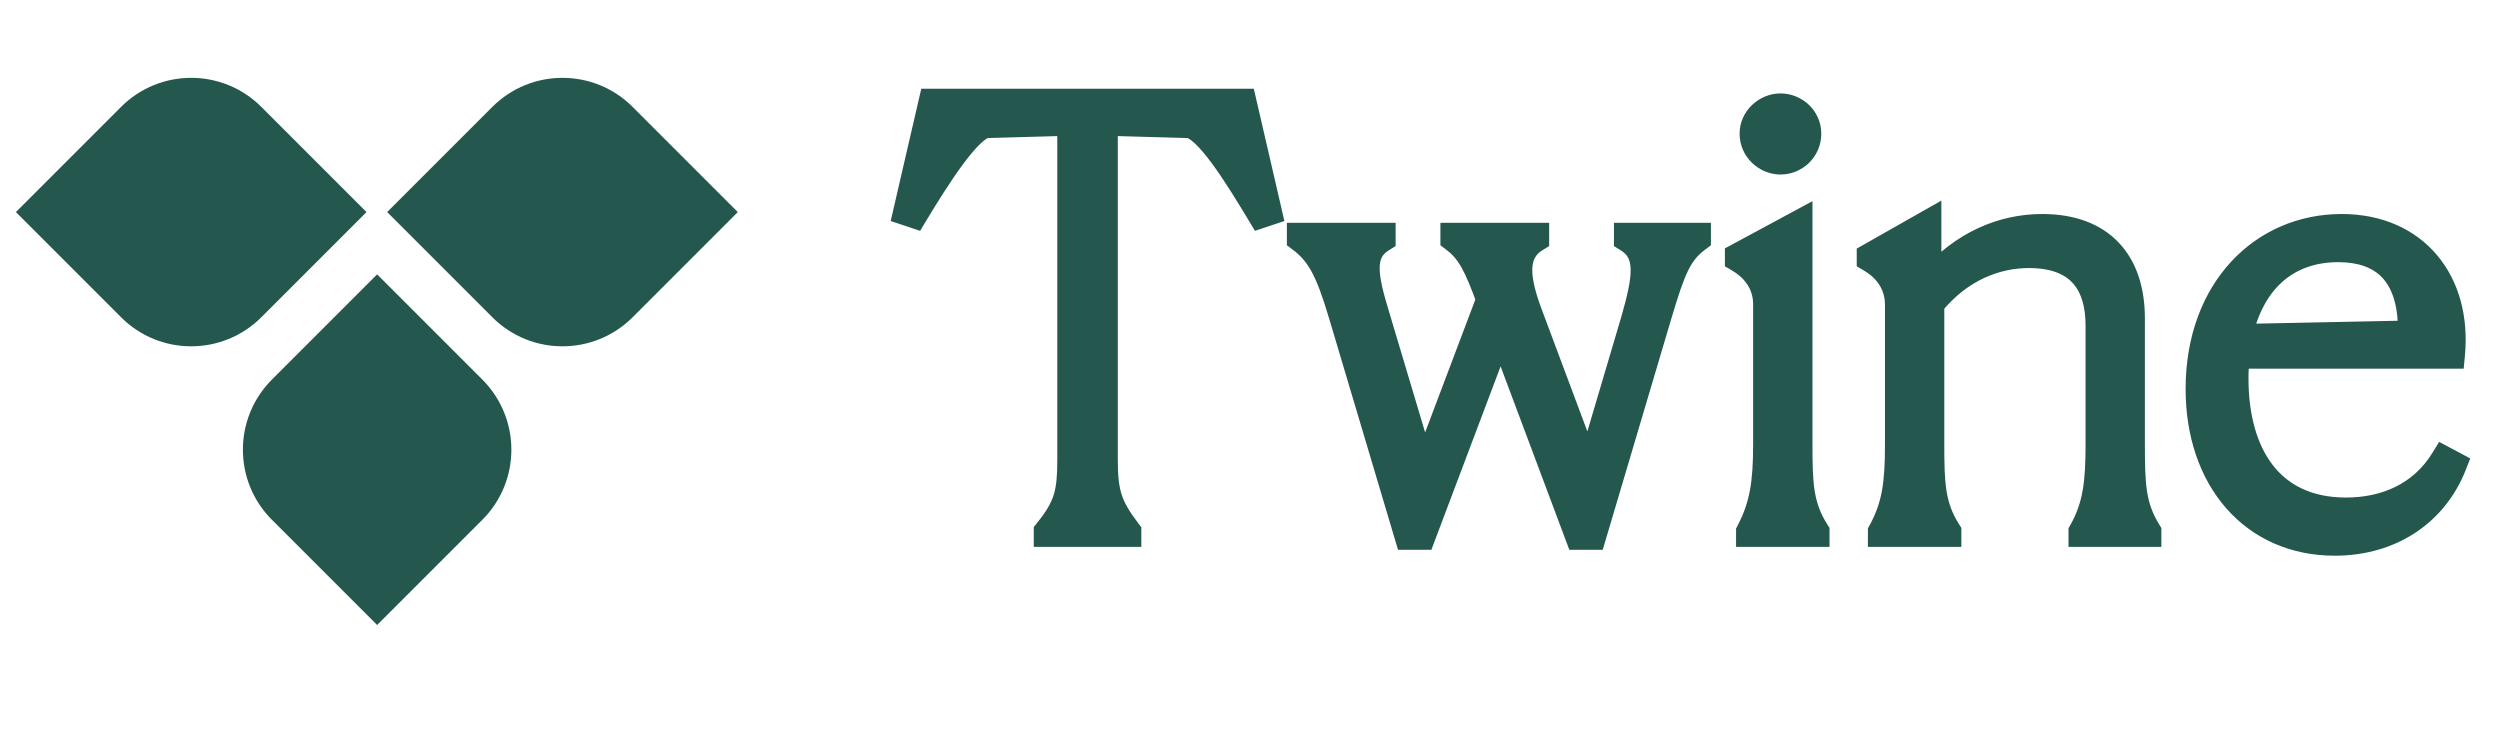
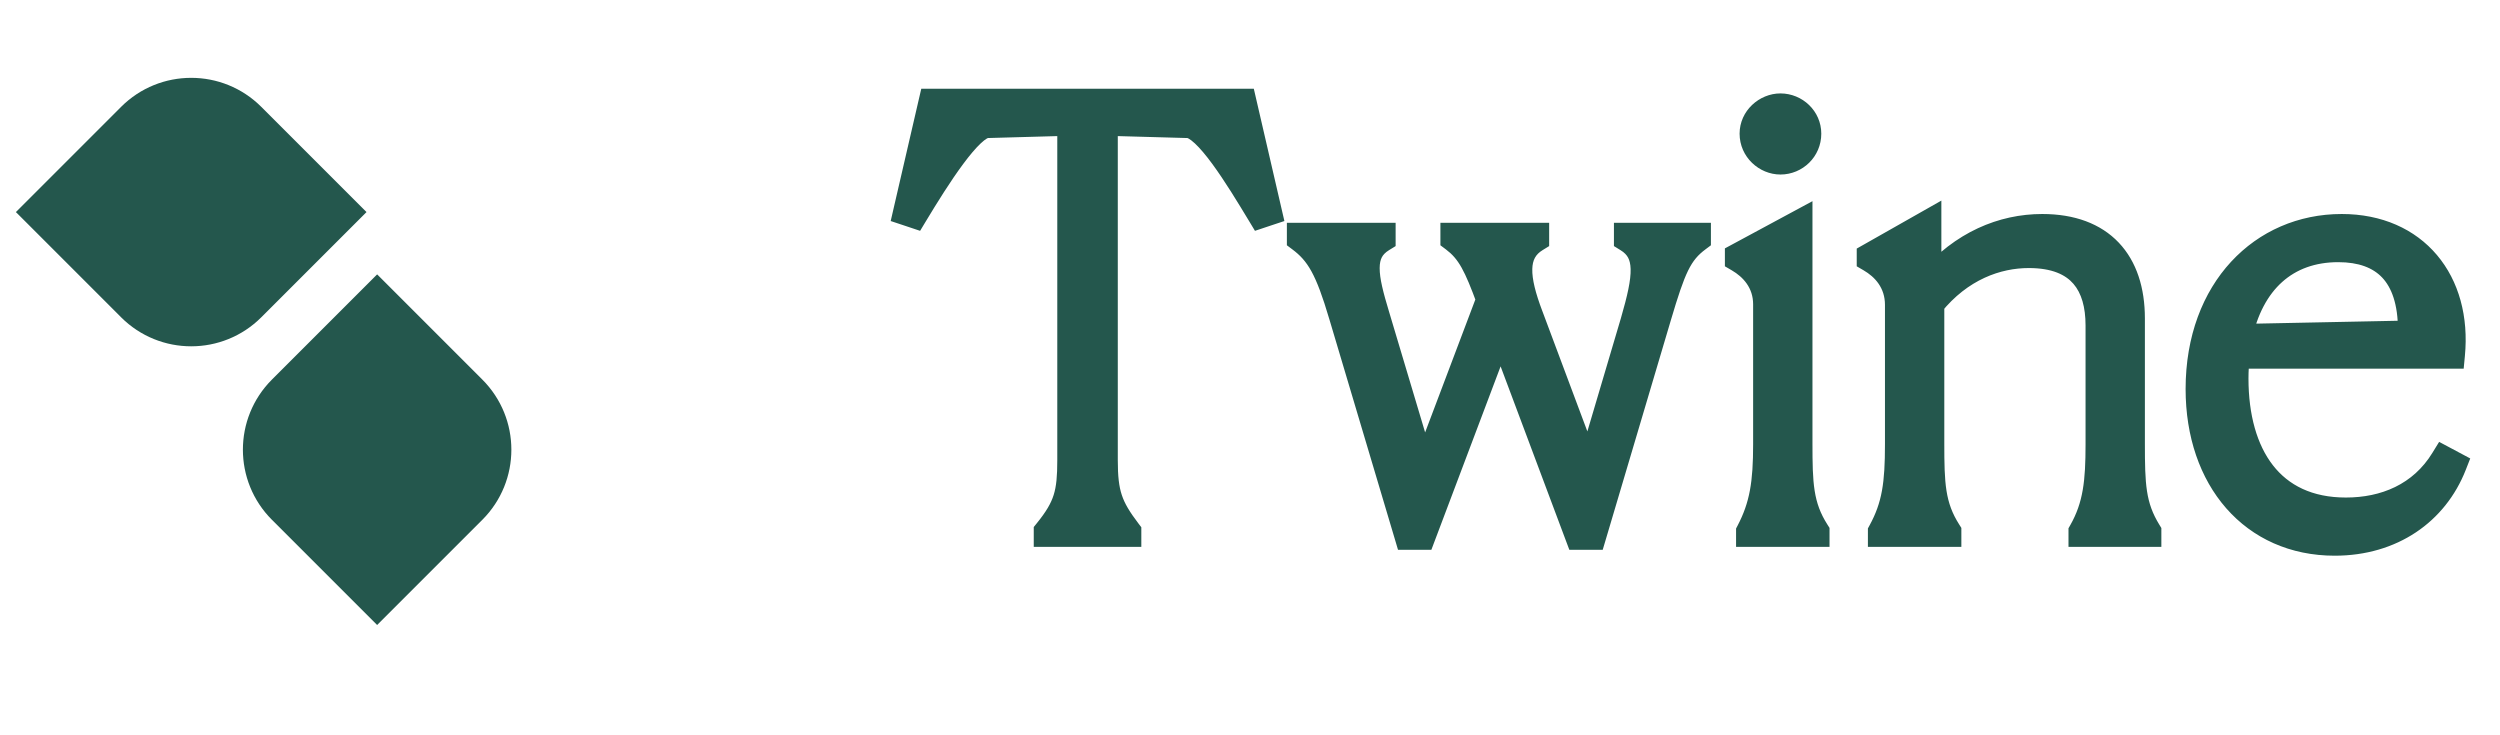
<svg xmlns="http://www.w3.org/2000/svg" width="136" height="40" viewBox="0 0 136 40" fill="none">
  <path d="M14.794 28.278C12.687 26.171 12.687 22.755 14.794 20.648L20.516 14.926L26.238 20.648C28.345 22.755 28.345 26.171 26.238 28.278L20.516 34L14.794 28.278Z" fill="#24574D" />
  <path d="M14.216 17.259C12.109 19.366 8.693 19.366 6.586 17.259L0.864 11.537L6.586 5.815C8.693 3.708 12.109 3.708 14.216 5.815L19.938 11.537L14.216 17.259Z" fill="#24574D" />
-   <path d="M34.414 17.259C32.307 19.366 28.891 19.366 26.784 17.259L21.062 11.537L26.784 5.815C28.891 3.708 32.307 3.708 34.414 5.815L40.136 11.537L34.414 17.259Z" fill="#24574D" />
  <path d="M61.338 28.936V29H56.986V28.936C58.074 27.592 58.266 26.824 58.266 25.032V6.632L53.69 6.76C52.73 6.792 50.938 9.64 49.722 11.656L49.338 11.528L50.714 5.576H67.61L68.986 11.528L68.602 11.656C67.386 9.64 65.658 6.792 64.634 6.76L60.058 6.632V25.032C60.058 26.856 60.314 27.592 61.338 28.936ZM90.18 17.192L86.628 29.16H85.892L81.636 17.8L77.348 29.16H76.612L73.028 17.128C72.292 14.632 71.78 13.736 70.756 12.968V12.872H75.172V12.968C73.924 13.736 74.212 15.08 74.852 17.192L77.444 25.864L81.06 16.296C80.388 14.472 80.004 13.64 79.108 12.968V12.872H83.524V12.968C82.276 13.736 82.436 15.176 83.204 17.192L86.436 25.832L88.9 17.512C89.604 15.08 89.796 13.736 88.548 12.968V12.872H92.324V12.968C91.3 13.736 90.948 14.6 90.18 17.192ZM96.856 8.744C96.088 8.744 95.384 8.104 95.384 7.272C95.384 6.472 96.088 5.832 96.856 5.832C97.656 5.832 98.328 6.472 98.328 7.272C98.328 8.104 97.656 8.744 96.856 8.744ZM95.192 29V28.936C95.928 27.528 96.12 26.28 96.12 24.168V16.552C96.12 15.304 95.352 14.504 94.584 14.056V13.96L97.848 12.2V24.136C97.848 26.28 97.88 27.528 98.776 28.936V29H95.192ZM102.364 29V28.936C103.132 27.528 103.292 26.312 103.292 24.168V16.584C103.292 15.304 102.524 14.504 101.756 14.056V13.96L104.86 12.2V15.304L105.02 15.336C106.78 13.288 108.956 12.392 111.1 12.392C114.3 12.392 115.932 14.28 115.932 17.32V24.136C115.932 26.344 115.964 27.528 116.828 28.936V29H113.276V28.936C114.076 27.528 114.204 26.184 114.204 24.168V17.704C114.204 15.528 113.244 13.832 110.364 13.832C108.636 13.832 106.62 14.536 105.02 16.52V24.136C105.02 26.28 105.052 27.528 105.948 28.936V29H102.364ZM127.615 27.816C129.727 27.816 131.743 27.016 132.959 25.032L133.439 25.288C132.447 27.816 130.111 29.48 127.007 29.48C122.591 29.48 119.647 26.056 119.647 21.16C119.647 15.752 123.135 12.392 127.391 12.392C131.359 12.392 133.727 15.336 133.343 19.304H121.631C121.599 19.72 121.567 20.136 121.567 20.584C121.567 24.776 123.519 27.816 127.615 27.816ZM127.199 13.512C124.351 13.512 122.399 15.272 121.759 18.376L131.199 18.184V17.96C131.199 14.888 129.695 13.512 127.199 13.512Z" fill="#24574D" />
  <path d="M61.338 28.936H62.088V28.683L61.935 28.482L61.338 28.936ZM61.338 29V29.75H62.088V29H61.338ZM56.986 29H56.236V29.75H56.986V29ZM56.986 28.936L56.403 28.464L56.236 28.671V28.936H56.986ZM58.266 6.632H59.016V5.861L58.245 5.882L58.266 6.632ZM53.69 6.76L53.669 6.01L53.665 6.01L53.69 6.76ZM49.722 11.656L49.485 12.367L50.054 12.557L50.364 12.043L49.722 11.656ZM49.338 11.528L48.607 11.359L48.454 12.024L49.101 12.239L49.338 11.528ZM50.714 5.576V4.826H50.118L49.983 5.407L50.714 5.576ZM67.61 5.576L68.341 5.407L68.207 4.826H67.61V5.576ZM68.986 11.528L69.223 12.239L69.871 12.024L69.717 11.359L68.986 11.528ZM68.602 11.656L67.96 12.043L68.27 12.557L68.839 12.367L68.602 11.656ZM64.634 6.76L64.657 6.01L64.655 6.01L64.634 6.76ZM60.058 6.632L60.079 5.882L59.308 5.861V6.632H60.058ZM61.338 28.936H60.588V29H61.338H62.088V28.936H61.338ZM61.338 29V28.25H56.986V29V29.75H61.338V29ZM56.986 29H57.736V28.936H56.986H56.236V29H56.986ZM56.986 28.936L57.569 29.408C58.143 28.699 58.526 28.087 58.749 27.377C58.969 26.679 59.016 25.944 59.016 25.032H58.266H57.516C57.516 25.912 57.467 26.457 57.319 26.927C57.174 27.385 56.917 27.829 56.403 28.464L56.986 28.936ZM58.266 25.032H59.016V6.632H58.266H57.516V25.032H58.266ZM58.266 6.632L58.245 5.882L53.669 6.01L53.69 6.76L53.711 7.51L58.287 7.382L58.266 6.632ZM53.69 6.76L53.665 6.01C53.371 6.02 53.112 6.133 52.911 6.252C52.705 6.374 52.507 6.535 52.322 6.709C51.953 7.056 51.571 7.518 51.2 8.016C50.456 9.017 49.688 10.261 49.08 11.269L49.722 11.656L50.364 12.043C50.972 11.035 51.708 9.847 52.404 8.912C52.753 8.442 53.075 8.06 53.35 7.801C53.487 7.672 53.596 7.589 53.676 7.542C53.762 7.491 53.769 7.508 53.715 7.51L53.69 6.76ZM49.722 11.656L49.959 10.944L49.575 10.816L49.338 11.528L49.101 12.239L49.485 12.367L49.722 11.656ZM49.338 11.528L50.069 11.697L51.445 5.745L50.714 5.576L49.983 5.407L48.607 11.359L49.338 11.528ZM50.714 5.576V6.326H67.61V5.576V4.826H50.714V5.576ZM67.61 5.576L66.879 5.745L68.255 11.697L68.986 11.528L69.717 11.359L68.341 5.407L67.61 5.576ZM68.986 11.528L68.749 10.816L68.365 10.944L68.602 11.656L68.839 12.367L69.223 12.239L68.986 11.528ZM68.602 11.656L69.244 11.269C68.64 10.267 67.886 9.02 67.15 8.02C66.783 7.521 66.401 7.056 66.026 6.706C65.689 6.391 65.21 6.028 64.657 6.01L64.634 6.76L64.611 7.51C64.57 7.508 64.692 7.513 65.004 7.804C65.279 8.06 65.597 8.439 65.942 8.908C66.63 9.844 67.348 11.029 67.96 12.043L68.602 11.656ZM64.634 6.76L64.655 6.01L60.079 5.882L60.058 6.632L60.037 7.382L64.613 7.51L64.634 6.76ZM60.058 6.632H59.308V25.032H60.058H60.808V6.632H60.058ZM60.058 25.032H59.308C59.308 25.972 59.373 26.706 59.602 27.4C59.833 28.096 60.211 28.694 60.742 29.39L61.338 28.936L61.935 28.482C61.442 27.834 61.18 27.392 61.026 26.928C60.872 26.462 60.808 25.916 60.808 25.032H60.058ZM90.18 17.192L90.899 17.405L90.899 17.405L90.18 17.192ZM86.628 29.16V29.91H87.187L87.347 29.373L86.628 29.16ZM85.892 29.16L85.189 29.423L85.372 29.91H85.892V29.16ZM81.636 17.8L82.338 17.537L81.638 15.669L80.934 17.535L81.636 17.8ZM77.348 29.16V29.91H77.866L78.049 29.425L77.348 29.16ZM76.612 29.16L75.893 29.374L76.052 29.91H76.612V29.16ZM73.028 17.128L72.308 17.34L72.309 17.342L73.028 17.128ZM70.756 12.968H70.006V13.343L70.306 13.568L70.756 12.968ZM70.756 12.872V12.122H70.006V12.872H70.756ZM75.172 12.872H75.922V12.122H75.172V12.872ZM75.172 12.968L75.565 13.607L75.922 13.387V12.968H75.172ZM74.852 17.192L75.57 16.977L75.569 16.974L74.852 17.192ZM77.444 25.864L76.725 26.079L77.361 28.205L78.145 26.129L77.444 25.864ZM81.06 16.296L81.761 16.561L81.86 16.299L81.763 16.037L81.06 16.296ZM79.108 12.968H78.358V13.343L78.658 13.568L79.108 12.968ZM79.108 12.872V12.122H78.358V12.872H79.108ZM83.524 12.872H84.274V12.122H83.524V12.872ZM83.524 12.968L83.917 13.607L84.274 13.387V12.968H83.524ZM83.204 17.192L83.906 16.929L83.904 16.925L83.204 17.192ZM86.436 25.832L85.733 26.095L86.518 28.194L87.155 26.045L86.436 25.832ZM88.9 17.512L89.619 17.725L89.62 17.721L88.9 17.512ZM88.548 12.968H87.798V13.387L88.154 13.607L88.548 12.968ZM88.548 12.872V12.122H87.798V12.872H88.548ZM92.324 12.872H93.074V12.122H92.324V12.872ZM92.324 12.968L92.774 13.568L93.074 13.343V12.968H92.324ZM90.18 17.192L89.461 16.979L85.909 28.947L86.628 29.16L87.347 29.373L90.899 17.405L90.18 17.192ZM86.628 29.16V28.41H85.892V29.16V29.91H86.628V29.16ZM85.892 29.16L86.594 28.897L82.338 17.537L81.636 17.8L80.933 18.063L85.189 29.423L85.892 29.16ZM81.636 17.8L80.934 17.535L76.646 28.895L77.348 29.16L78.049 29.425L82.337 18.065L81.636 17.8ZM77.348 29.16V28.41H76.612V29.16V29.91H77.348V29.16ZM76.612 29.16L77.33 28.946L73.746 16.914L73.028 17.128L72.309 17.342L75.893 29.374L76.612 29.16ZM73.028 17.128L73.747 16.916C73.001 14.386 72.432 13.288 71.206 12.368L70.756 12.968L70.306 13.568C71.127 14.184 71.582 14.878 72.308 17.34L73.028 17.128ZM70.756 12.968H71.506V12.872H70.756H70.006V12.968H70.756ZM70.756 12.872V13.622H75.172V12.872V12.122H70.756V12.872ZM75.172 12.872H74.422V12.968H75.172H75.922V12.872H75.172ZM75.172 12.968L74.778 12.329C74.368 12.582 74.049 12.905 73.839 13.31C73.632 13.709 73.556 14.139 73.554 14.572C73.549 15.4 73.82 16.374 74.134 17.41L74.852 17.192L75.569 16.974C75.243 15.898 75.05 15.144 75.054 14.58C75.055 14.317 75.101 14.135 75.171 14C75.238 13.87 75.352 13.738 75.565 13.607L75.172 12.968ZM74.852 17.192L74.133 17.407L76.725 26.079L77.444 25.864L78.162 25.649L75.57 16.977L74.852 17.192ZM77.444 25.864L78.145 26.129L81.761 16.561L81.06 16.296L80.358 16.031L76.742 25.599L77.444 25.864ZM81.06 16.296L81.763 16.037C81.098 14.23 80.653 13.189 79.558 12.368L79.108 12.968L78.658 13.568C79.354 14.091 79.678 14.714 80.356 16.555L81.06 16.296ZM79.108 12.968H79.858V12.872H79.108H78.358V12.968H79.108ZM79.108 12.872V13.622H83.524V12.872V12.122H79.108V12.872ZM83.524 12.872H82.774V12.968H83.524H84.274V12.872H83.524ZM83.524 12.968L83.13 12.329C82.265 12.862 81.884 13.662 81.858 14.591C81.834 15.455 82.113 16.435 82.503 17.459L83.204 17.192L83.904 16.925C83.527 15.933 83.342 15.185 83.357 14.633C83.371 14.146 83.534 13.842 83.917 13.607L83.524 12.968ZM83.204 17.192L82.501 17.455L85.733 26.095L86.436 25.832L87.138 25.569L83.906 16.929L83.204 17.192ZM86.436 25.832L87.155 26.045L89.619 17.725L88.9 17.512L88.18 17.299L85.716 25.619L86.436 25.832ZM88.9 17.512L89.62 17.721C89.968 16.518 90.229 15.466 90.205 14.596C90.193 14.143 90.104 13.705 89.888 13.304C89.67 12.899 89.348 12.58 88.941 12.329L88.548 12.968L88.154 13.607C88.372 13.74 88.493 13.877 88.568 14.016C88.645 14.159 88.698 14.353 88.706 14.636C88.722 15.239 88.535 16.074 88.179 17.303L88.9 17.512ZM88.548 12.968H89.298V12.872H88.548H87.798V12.968H88.548ZM88.548 12.872V13.622H92.324V12.872V12.122H88.548V12.872ZM92.324 12.872H91.574V12.968H92.324H93.074V12.872H92.324ZM92.324 12.968L91.874 12.368C90.623 13.306 90.219 14.42 89.46 16.979L90.18 17.192L90.899 17.405C91.677 14.78 91.977 14.166 92.774 13.568L92.324 12.968ZM95.192 29H94.442V29.75H95.192V29ZM95.192 28.936L94.527 28.589L94.442 28.752V28.936H95.192ZM94.584 14.056H93.834V14.487L94.206 14.704L94.584 14.056ZM94.584 13.96L94.228 13.3L93.834 13.512V13.96H94.584ZM97.848 12.2H98.598V10.944L97.492 11.54L97.848 12.2ZM98.776 28.936H99.526V28.718L99.409 28.533L98.776 28.936ZM98.776 29V29.75H99.526V29H98.776ZM96.856 8.744V7.994C96.481 7.994 96.134 7.669 96.134 7.272H95.384H94.634C94.634 8.539 95.695 9.494 96.856 9.494V8.744ZM95.384 7.272H96.134C96.134 6.918 96.47 6.582 96.856 6.582V5.832V5.082C95.706 5.082 94.634 6.026 94.634 7.272H95.384ZM96.856 5.832V6.582C97.263 6.582 97.578 6.907 97.578 7.272H98.328H99.078C99.078 6.037 98.049 5.082 96.856 5.082V5.832ZM98.328 7.272H97.578C97.578 7.679 97.252 7.994 96.856 7.994V8.744V9.494C98.059 9.494 99.078 8.529 99.078 7.272H98.328ZM95.192 29H95.942V28.936H95.192H94.442V29H95.192ZM95.192 28.936L95.856 29.283C96.672 27.722 96.87 26.336 96.87 24.168H96.12H95.37C95.37 26.224 95.183 27.334 94.527 28.589L95.192 28.936ZM96.12 24.168H96.87V16.552H96.12H95.37V24.168H96.12ZM96.12 16.552H96.87C96.87 14.943 95.865 13.935 94.962 13.408L94.584 14.056L94.206 14.704C94.839 15.073 95.37 15.665 95.37 16.552H96.12ZM94.584 14.056H95.334V13.96H94.584H93.834V14.056H94.584ZM94.584 13.96L94.94 14.62L98.204 12.86L97.848 12.2L97.492 11.54L94.228 13.3L94.584 13.96ZM97.848 12.2H97.098V24.136H97.848H98.598V12.2H97.848ZM97.848 24.136H97.098C97.098 26.264 97.115 27.724 98.143 29.339L98.776 28.936L99.409 28.533C98.644 27.332 98.598 26.297 98.598 24.136H97.848ZM98.776 28.936H98.026V29H98.776H99.526V28.936H98.776ZM98.776 29V28.25H95.192V29V29.75H98.776V29ZM102.364 29H101.614V29.75H102.364V29ZM102.364 28.936L101.706 28.577L101.614 28.745V28.936H102.364ZM101.756 14.056H101.006V14.487L101.378 14.704L101.756 14.056ZM101.756 13.96L101.386 13.308L101.006 13.523V13.96H101.756ZM104.86 12.2H105.61V10.913L104.49 11.548L104.86 12.2ZM104.86 15.304H104.11V15.919L104.713 16.039L104.86 15.304ZM105.02 15.336L104.873 16.071L105.303 16.157L105.589 15.825L105.02 15.336ZM116.828 28.936H117.578V28.724L117.468 28.544L116.828 28.936ZM116.828 29V29.75H117.578V29H116.828ZM113.276 29H112.526V29.75H113.276V29ZM113.276 28.936L112.624 28.566L112.526 28.738V28.936H113.276ZM105.02 16.52L104.437 16.049L104.27 16.255V16.52H105.02ZM105.948 28.936H106.698V28.718L106.581 28.533L105.948 28.936ZM105.948 29V29.75H106.698V29H105.948ZM102.364 29H103.114V28.936H102.364H101.614V29H102.364ZM102.364 28.936L103.023 29.295C103.881 27.722 104.042 26.356 104.042 24.168H103.292H102.542C102.542 26.268 102.384 27.334 101.706 28.577L102.364 28.936ZM103.292 24.168H104.042V16.584H103.292H102.542V24.168H103.292ZM103.292 16.584H104.042C104.042 14.947 103.043 13.938 102.134 13.408L101.756 14.056L101.378 14.704C102.006 15.07 102.542 15.661 102.542 16.584H103.292ZM101.756 14.056H102.506V13.96H101.756H101.006V14.056H101.756ZM101.756 13.96L102.126 14.612L105.23 12.852L104.86 12.2L104.49 11.548L101.386 13.308L101.756 13.96ZM104.86 12.2H104.11V15.304H104.86H105.61V12.2H104.86ZM104.86 15.304L104.713 16.039L104.873 16.071L105.02 15.336L105.167 14.601L105.007 14.569L104.86 15.304ZM105.02 15.336L105.589 15.825C107.21 13.938 109.18 13.142 111.1 13.142V12.392V11.642C108.732 11.642 106.35 12.637 104.452 14.847L105.02 15.336ZM111.1 12.392V13.142C112.552 13.142 113.541 13.566 114.172 14.232C114.81 14.905 115.182 15.928 115.182 17.32H115.932H116.682C116.682 15.672 116.239 14.232 115.261 13.2C114.276 12.162 112.849 11.642 111.1 11.642V12.392ZM115.932 17.32H115.182V24.136H115.932H116.682V17.32H115.932ZM115.932 24.136H115.182C115.182 26.33 115.201 27.718 116.189 29.328L116.828 28.936L117.468 28.544C116.728 27.338 116.682 26.358 116.682 24.136H115.932ZM116.828 28.936H116.078V29H116.828H117.578V28.936H116.828ZM116.828 29V28.25H113.276V29V29.75H116.828V29ZM113.276 29H114.026V28.936H113.276H112.526V29H113.276ZM113.276 28.936L113.928 29.306C114.83 27.72 114.954 26.209 114.954 24.168H114.204H113.454C113.454 26.159 113.323 27.336 112.624 28.566L113.276 28.936ZM114.204 24.168H114.954V17.704H114.204H113.454V24.168H114.204ZM114.204 17.704H114.954C114.954 16.522 114.696 15.348 113.932 14.462C113.151 13.556 111.955 13.082 110.364 13.082V13.832V14.582C111.654 14.582 112.378 14.956 112.796 15.442C113.233 15.948 113.454 16.71 113.454 17.704H114.204ZM110.364 13.832V13.082C108.426 13.082 106.189 13.877 104.437 16.049L105.02 16.52L105.604 16.991C107.052 15.195 108.847 14.582 110.364 14.582V13.832ZM105.02 16.52H104.27V24.136H105.02H105.77V16.52H105.02ZM105.02 24.136H104.27C104.27 26.264 104.288 27.724 105.316 29.339L105.948 28.936L106.581 28.533C105.817 27.332 105.77 26.297 105.77 24.136H105.02ZM105.948 28.936H105.198V29H105.948H106.698V28.936H105.948ZM105.948 29V28.25H102.364V29V29.75H105.948V29ZM132.959 25.032L133.312 24.37L132.689 24.038L132.319 24.64L132.959 25.032ZM133.439 25.288L134.137 25.562L134.381 24.94L133.792 24.626L133.439 25.288ZM133.343 19.304V20.054H134.024L134.089 19.376L133.343 19.304ZM121.631 19.304V18.554H120.936L120.883 19.247L121.631 19.304ZM121.759 18.376L121.024 18.224L120.835 19.145L121.774 19.126L121.759 18.376ZM131.199 18.184L131.214 18.934L131.949 18.919V18.184H131.199ZM127.615 27.816V28.566C129.919 28.566 132.213 27.683 133.598 25.424L132.959 25.032L132.319 24.64C131.272 26.349 129.535 27.066 127.615 27.066V27.816ZM132.959 25.032L132.606 25.694L133.086 25.95L133.439 25.288L133.792 24.626L133.312 24.37L132.959 25.032ZM133.439 25.288L132.741 25.014C131.866 27.244 129.814 28.73 127.007 28.73V29.48V30.23C130.408 30.23 133.028 28.388 134.137 25.562L133.439 25.288ZM127.007 29.48V28.73C125.006 28.73 123.374 27.96 122.235 26.661C121.087 25.354 120.397 23.46 120.397 21.16H119.647H118.897C118.897 23.756 119.678 26.022 121.107 27.651C122.543 29.288 124.592 30.23 127.007 30.23V29.48ZM119.647 21.16H120.397C120.397 16.111 123.602 13.142 127.391 13.142V12.392V11.642C122.667 11.642 118.897 15.393 118.897 21.16H119.647ZM127.391 12.392V13.142C129.18 13.142 130.544 13.8 131.426 14.844C132.313 15.895 132.772 17.412 132.596 19.232L133.343 19.304L134.089 19.376C134.297 17.228 133.765 15.289 132.572 13.876C131.373 12.456 129.57 11.642 127.391 11.642V12.392ZM133.343 19.304V18.554H121.631V19.304V20.054H133.343V19.304ZM121.631 19.304L120.883 19.247C120.851 19.659 120.817 20.103 120.817 20.584H121.567H122.317C122.317 20.169 122.346 19.781 122.379 19.361L121.631 19.304ZM121.567 20.584H120.817C120.817 22.784 121.327 24.774 122.463 26.233C123.62 27.718 125.361 28.566 127.615 28.566V27.816V27.066C125.773 27.066 124.49 26.394 123.647 25.311C122.782 24.201 122.317 22.576 122.317 20.584H121.567ZM127.199 13.512V12.762C125.612 12.762 124.227 13.256 123.15 14.221C122.08 15.181 121.369 16.555 121.024 18.224L121.759 18.376L122.493 18.527C122.789 17.093 123.374 16.035 124.151 15.339C124.922 14.648 125.938 14.262 127.199 14.262V13.512ZM121.759 18.376L121.774 19.126L131.214 18.934L131.199 18.184L131.184 17.434L121.744 17.626L121.759 18.376ZM131.199 18.184H131.949V17.96H131.199H130.449V18.184H131.199ZM131.199 17.96H131.949C131.949 16.312 131.546 14.985 130.68 14.069C129.808 13.146 128.581 12.762 127.199 12.762V13.512V14.262C128.312 14.262 129.086 14.566 129.59 15.099C130.1 15.639 130.449 16.536 130.449 17.96H131.199Z" fill="#24574D" />
</svg>